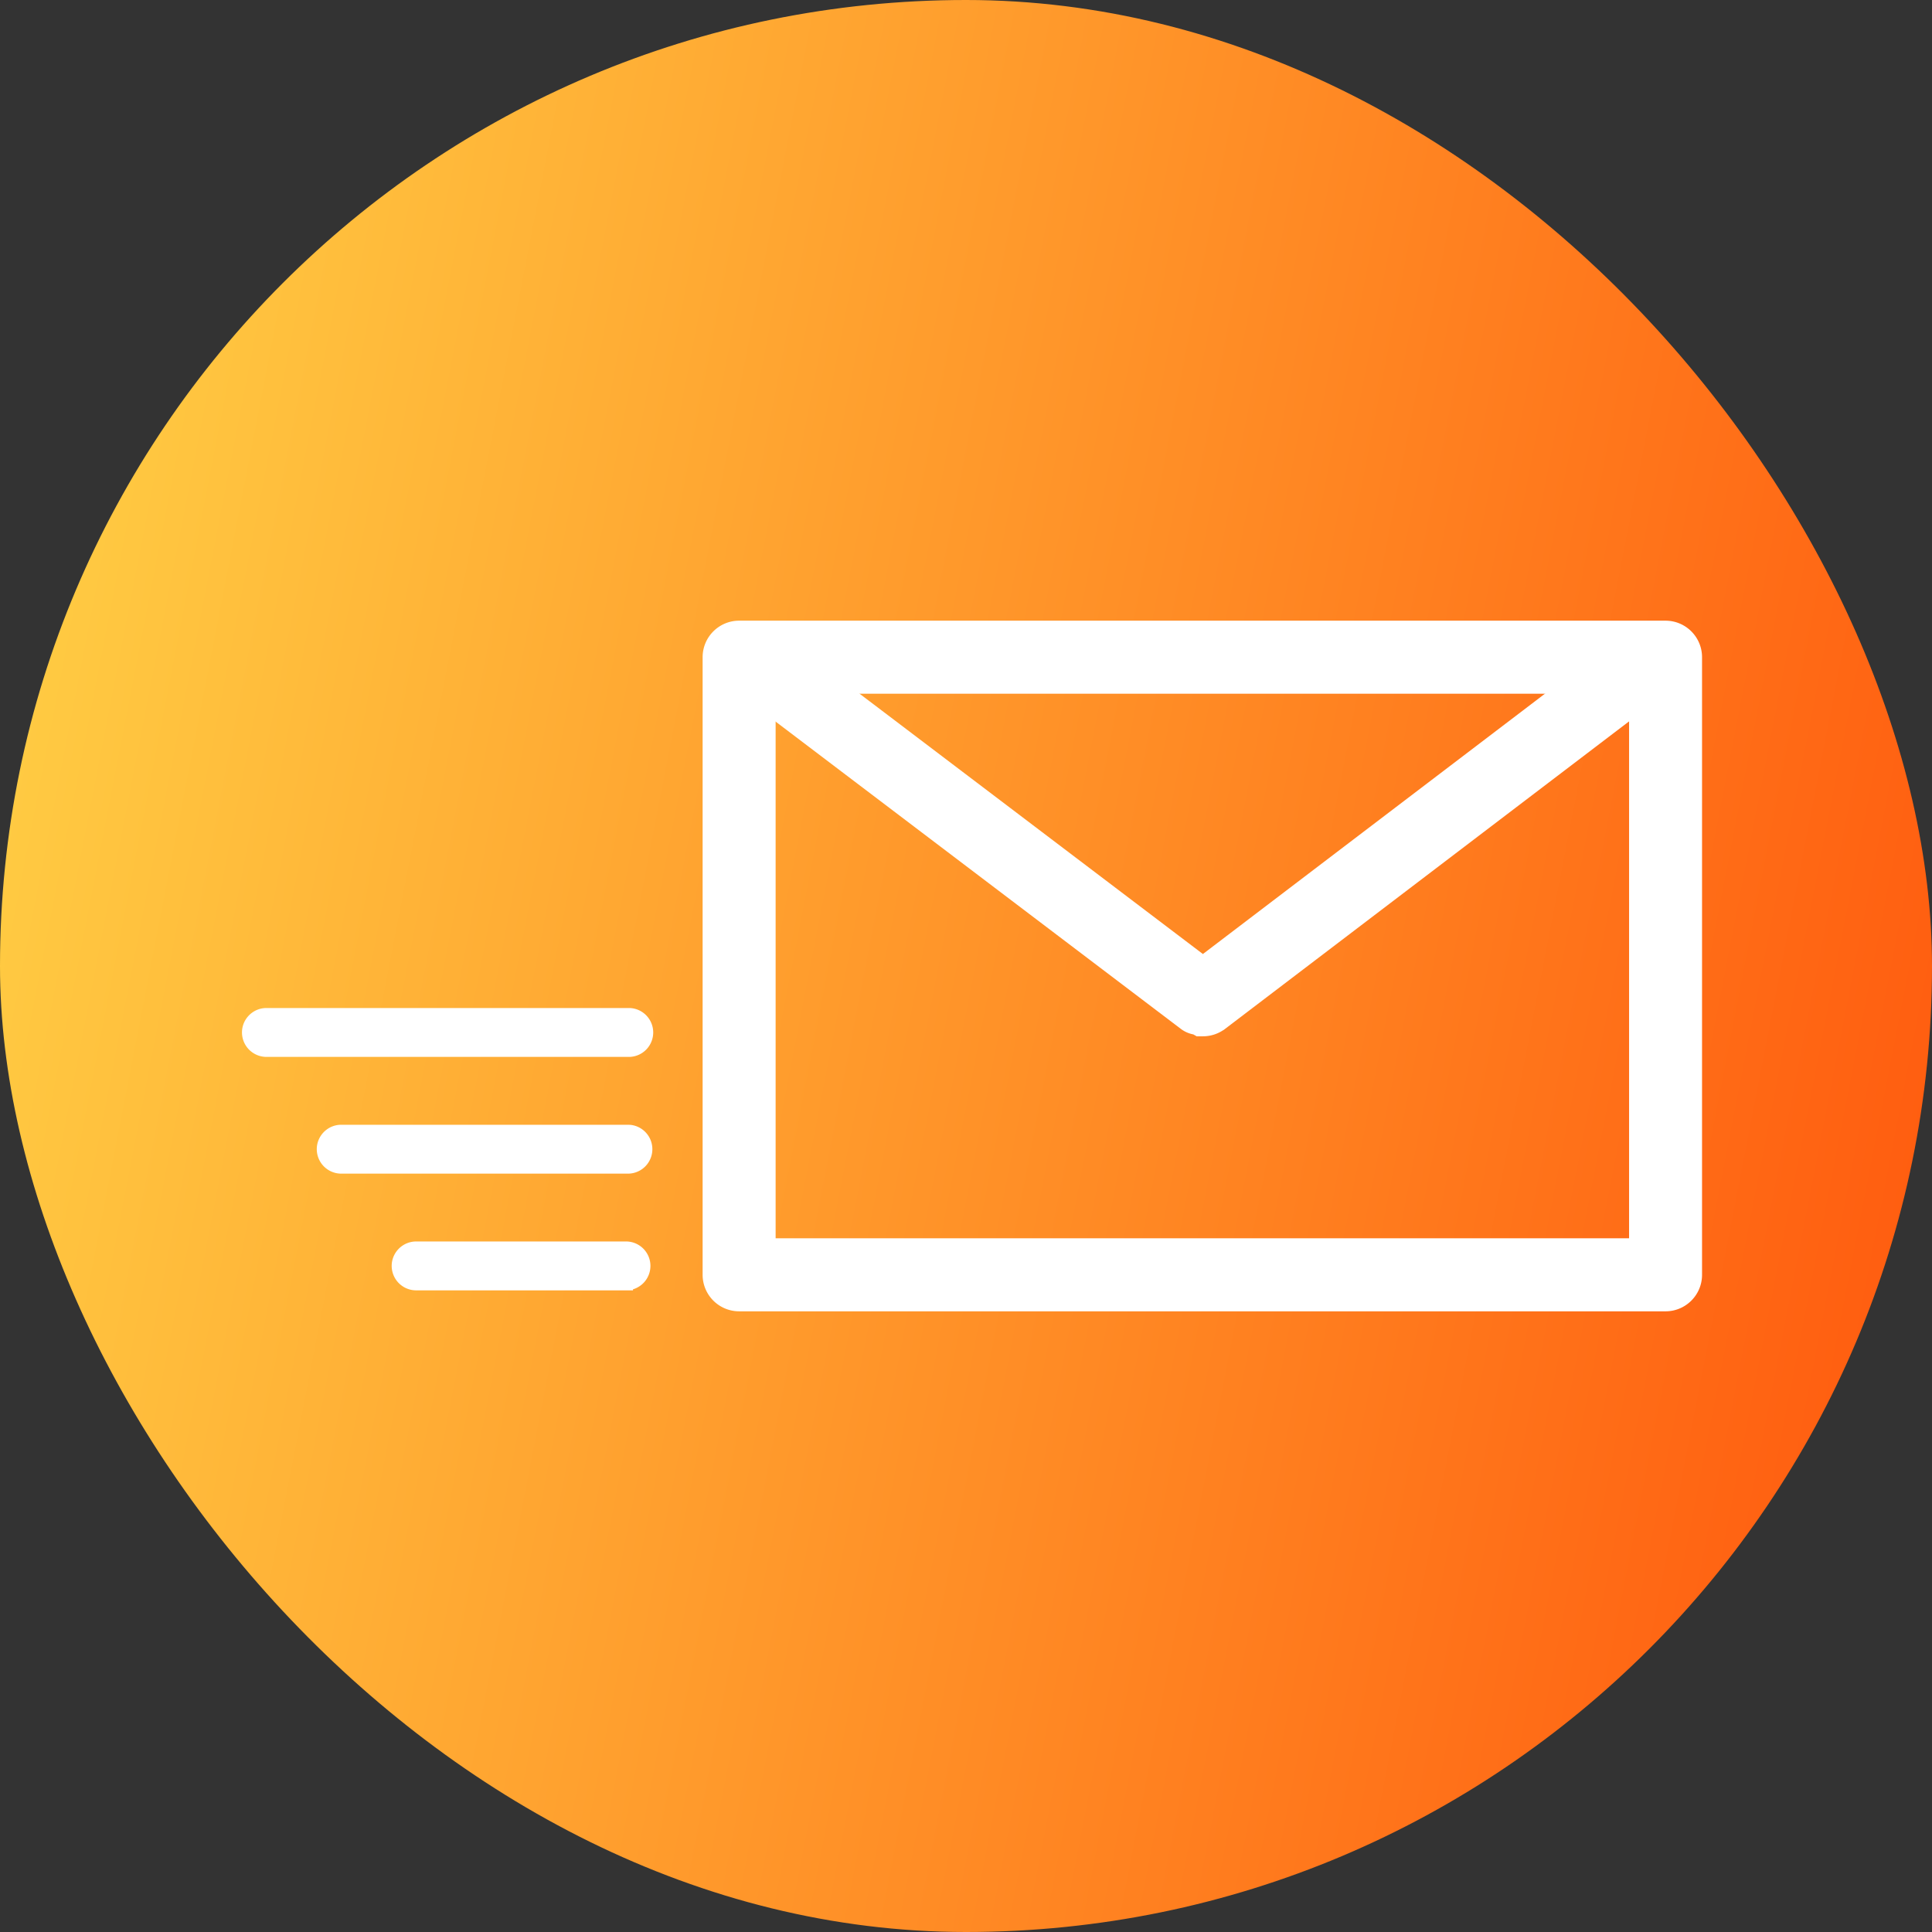
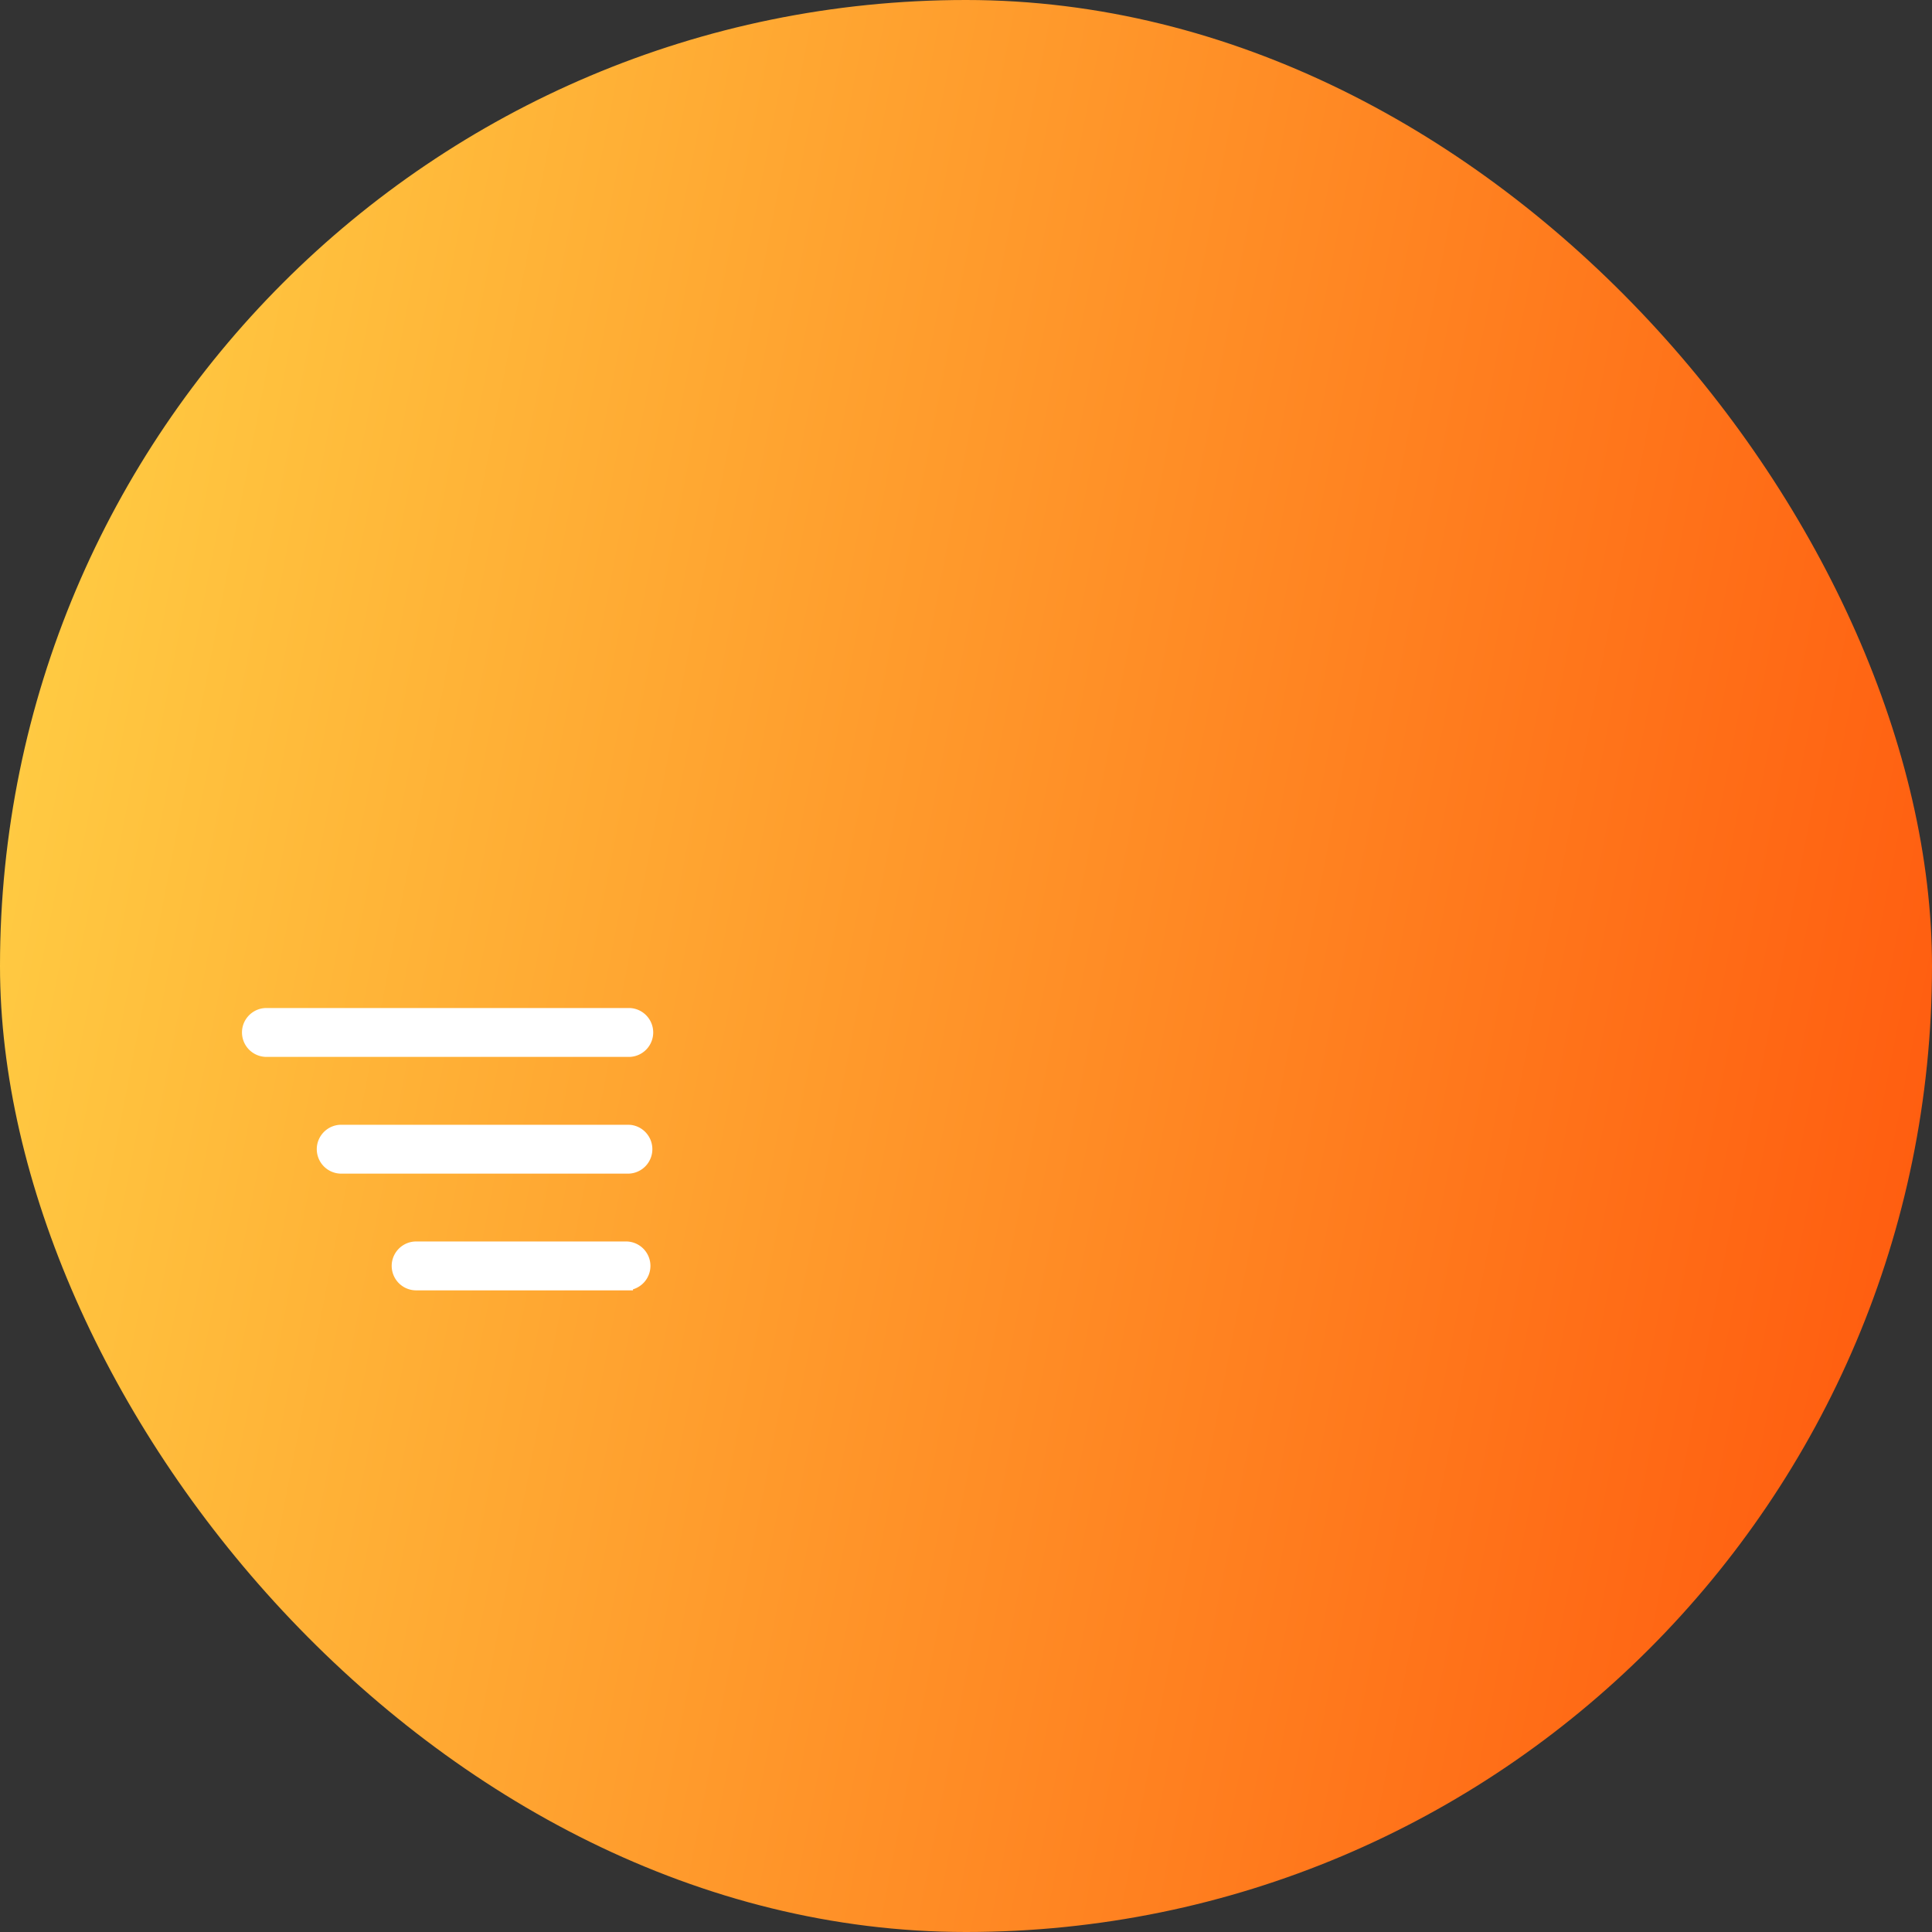
<svg xmlns="http://www.w3.org/2000/svg" width="80" height="80" fill="none">
  <rect width="100%" height="100%" fill="#333333" stroke="none" />
  <rect width="80" height="80" rx="40" fill="url(#paint0_linear_2230_6318)" />
-   <path d="M68.967 26.201c.557 0 1.011.454 1.011 1.012v25.574c0 .558-.454 1.012-1.011 1.012H30.606a1.013 1.013 0 01-1.012-1.012V27.213c0-.558.454-1.012 1.011-1.012h38.362zm-37.35 25.574h36.34v-23.55h-36.34v23.55z" fill="#fff" stroke="#fff" />
-   <path d="M67.096 26.977a1.01 1.01 0 011.416.192 1.01 1.01 0 01-.192 1.416l-17.894 13.62-.003.001a1.014 1.014 0 01-.61.205h-.13l-.102-.058-.015-.001c-.047-.008-.206-.026-.362-.143l-.003-.002-17.87-13.55h-.002a1.013 1.013 0 01-.196-1.414l.002-.003a1.013 1.013 0 011.328-.255l.086.058.002.002L49.81 40.132l17.286-13.155z" fill="#fff" stroke="#fff" />
  <path d="M26.074 41.99a.763.763 0 010 1.524H11.031a.764.764 0 01-.761-.762c0-.42.342-.762.761-.762h15.043zm-.058 4.834l.078.004a.763.763 0 01-.078 1.52H14.129a.764.764 0 01-.762-.762c0-.42.342-.762.762-.762h11.887zm-.057 4.833a.762.762 0 01.002 1.522v.002h-8.73a.764.764 0 01-.762-.762c0-.42.342-.762.761-.762h8.729z" fill="#fff" stroke="#fff" stroke-width=".5" />
  <defs>
    <linearGradient id="paint0_linear_2230_6318" x1="0" y1="0" x2="92.075" y2="17.905" gradientUnits="userSpaceOnUse">
      <stop stop-color="#FFD346" />
      <stop offset="1" stop-color="#FF550C" />
    </linearGradient>
  </defs>
</svg>